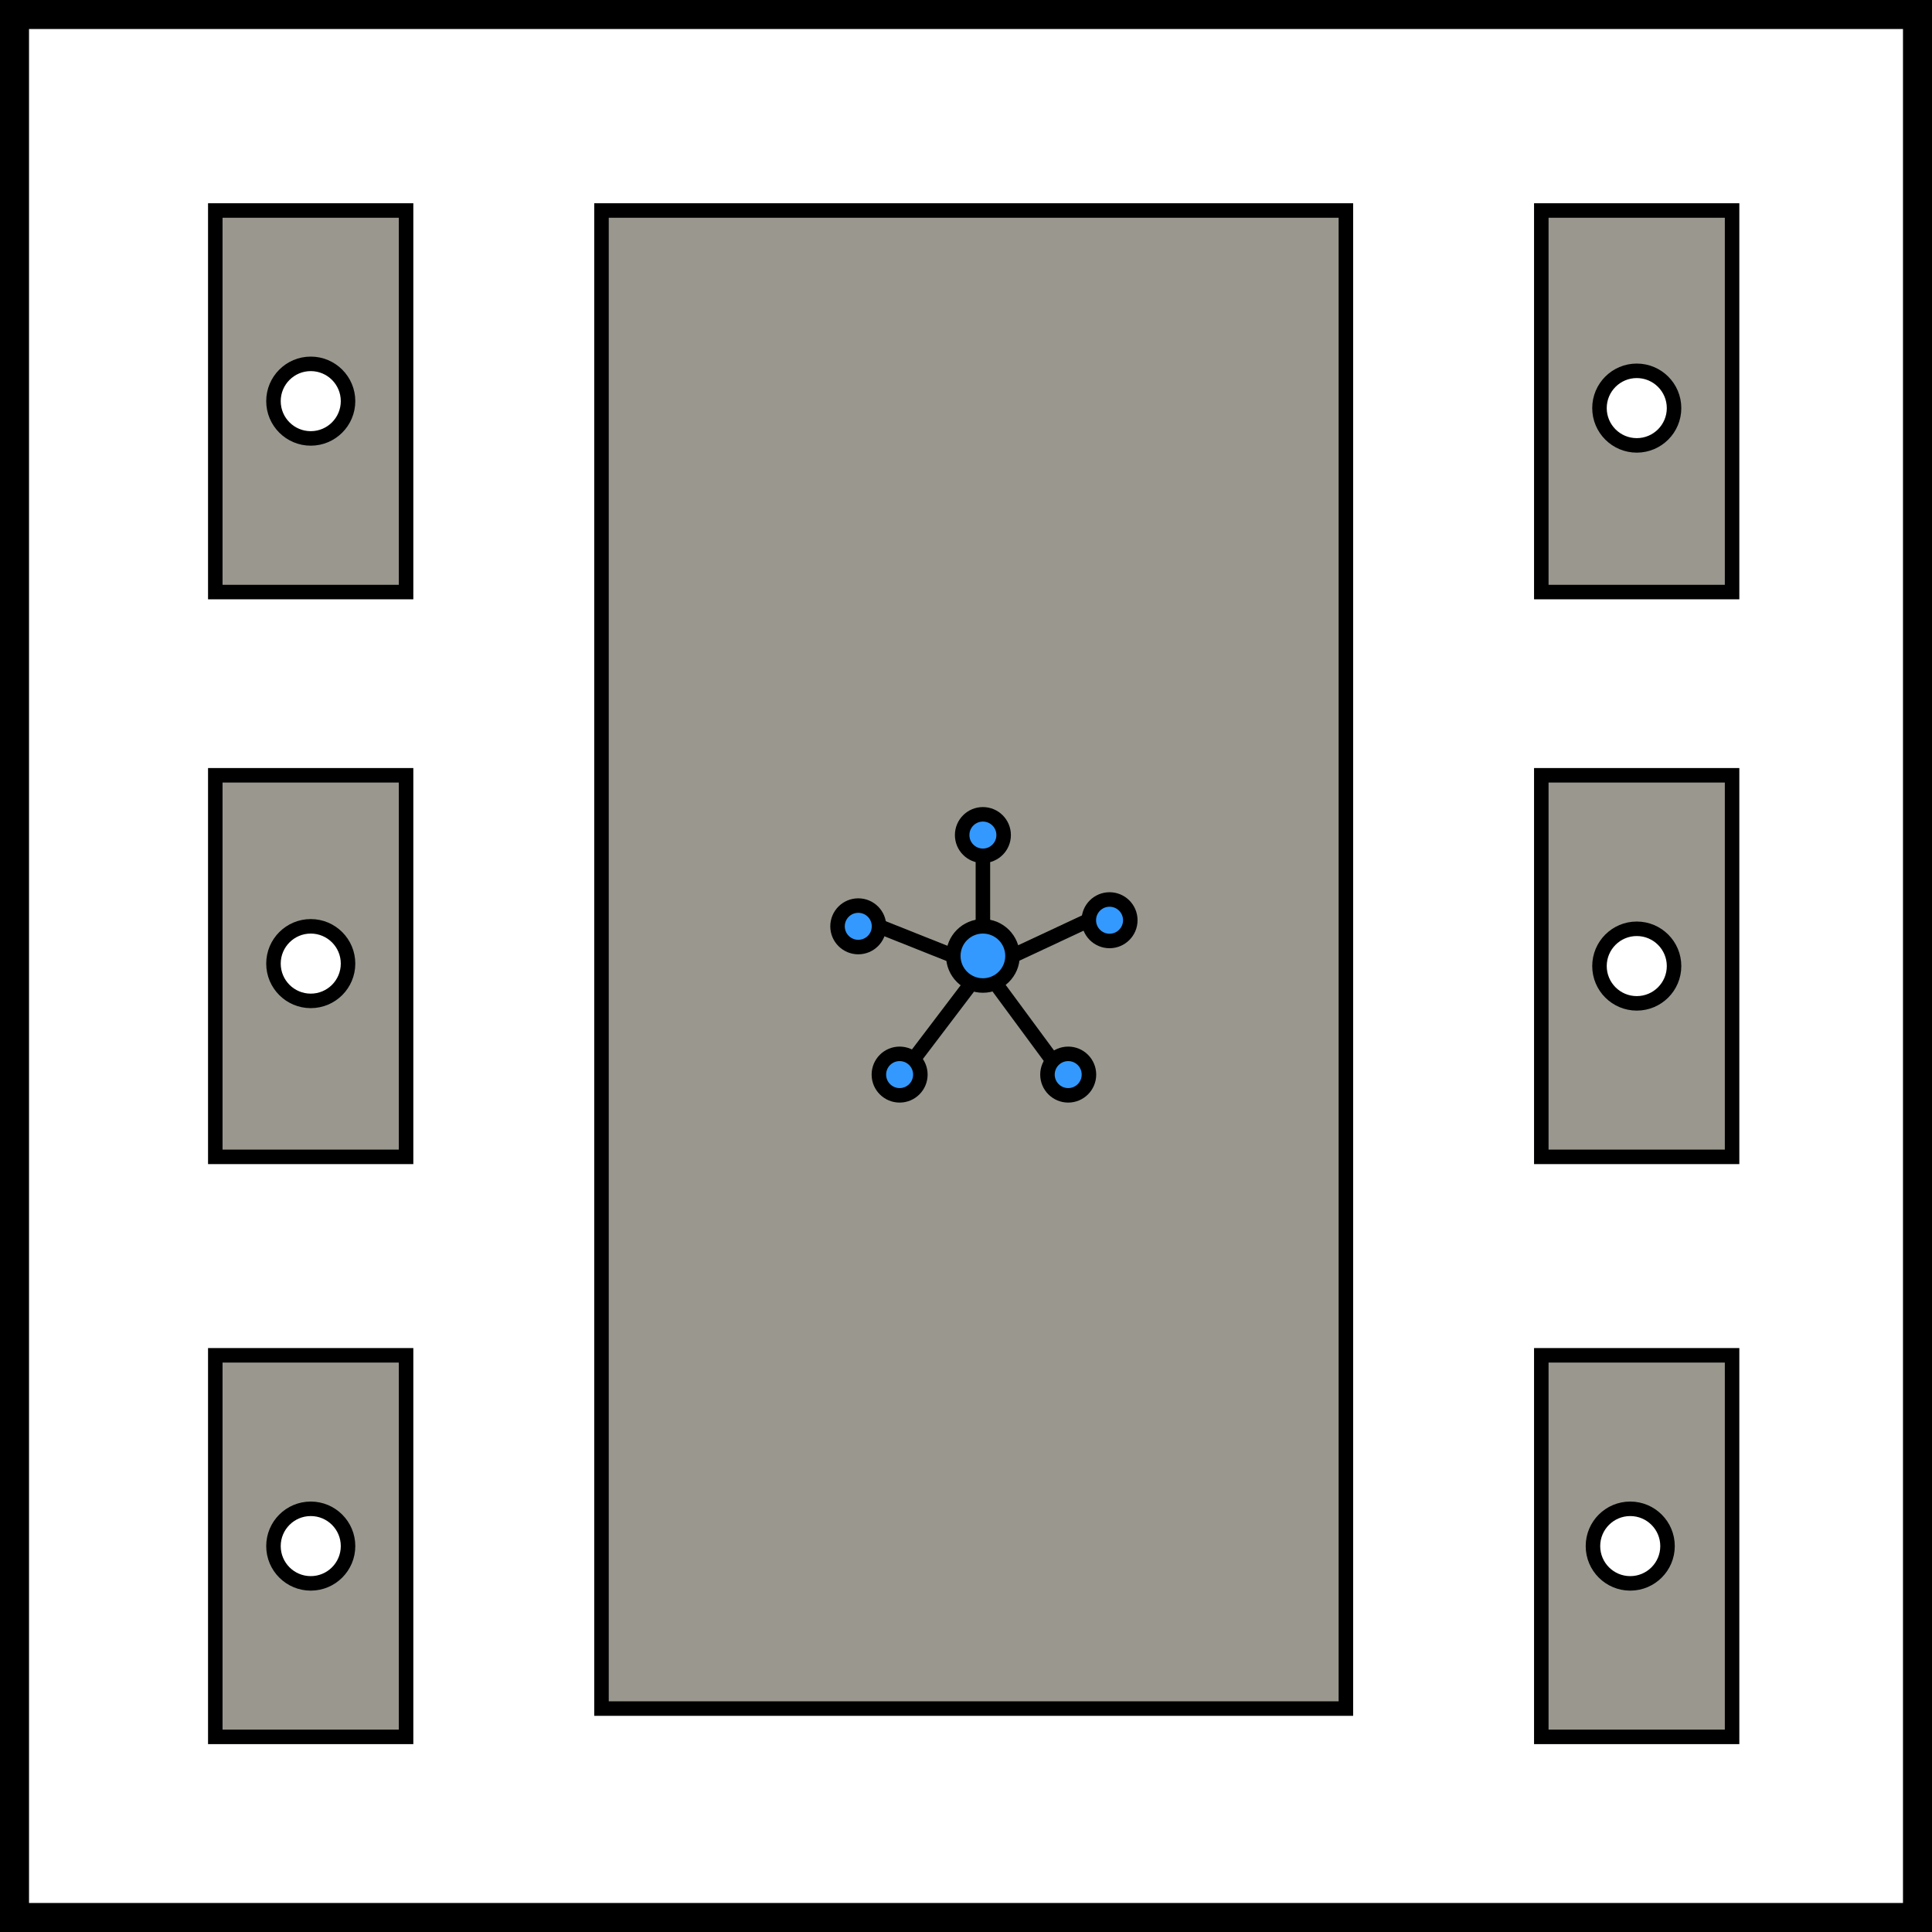
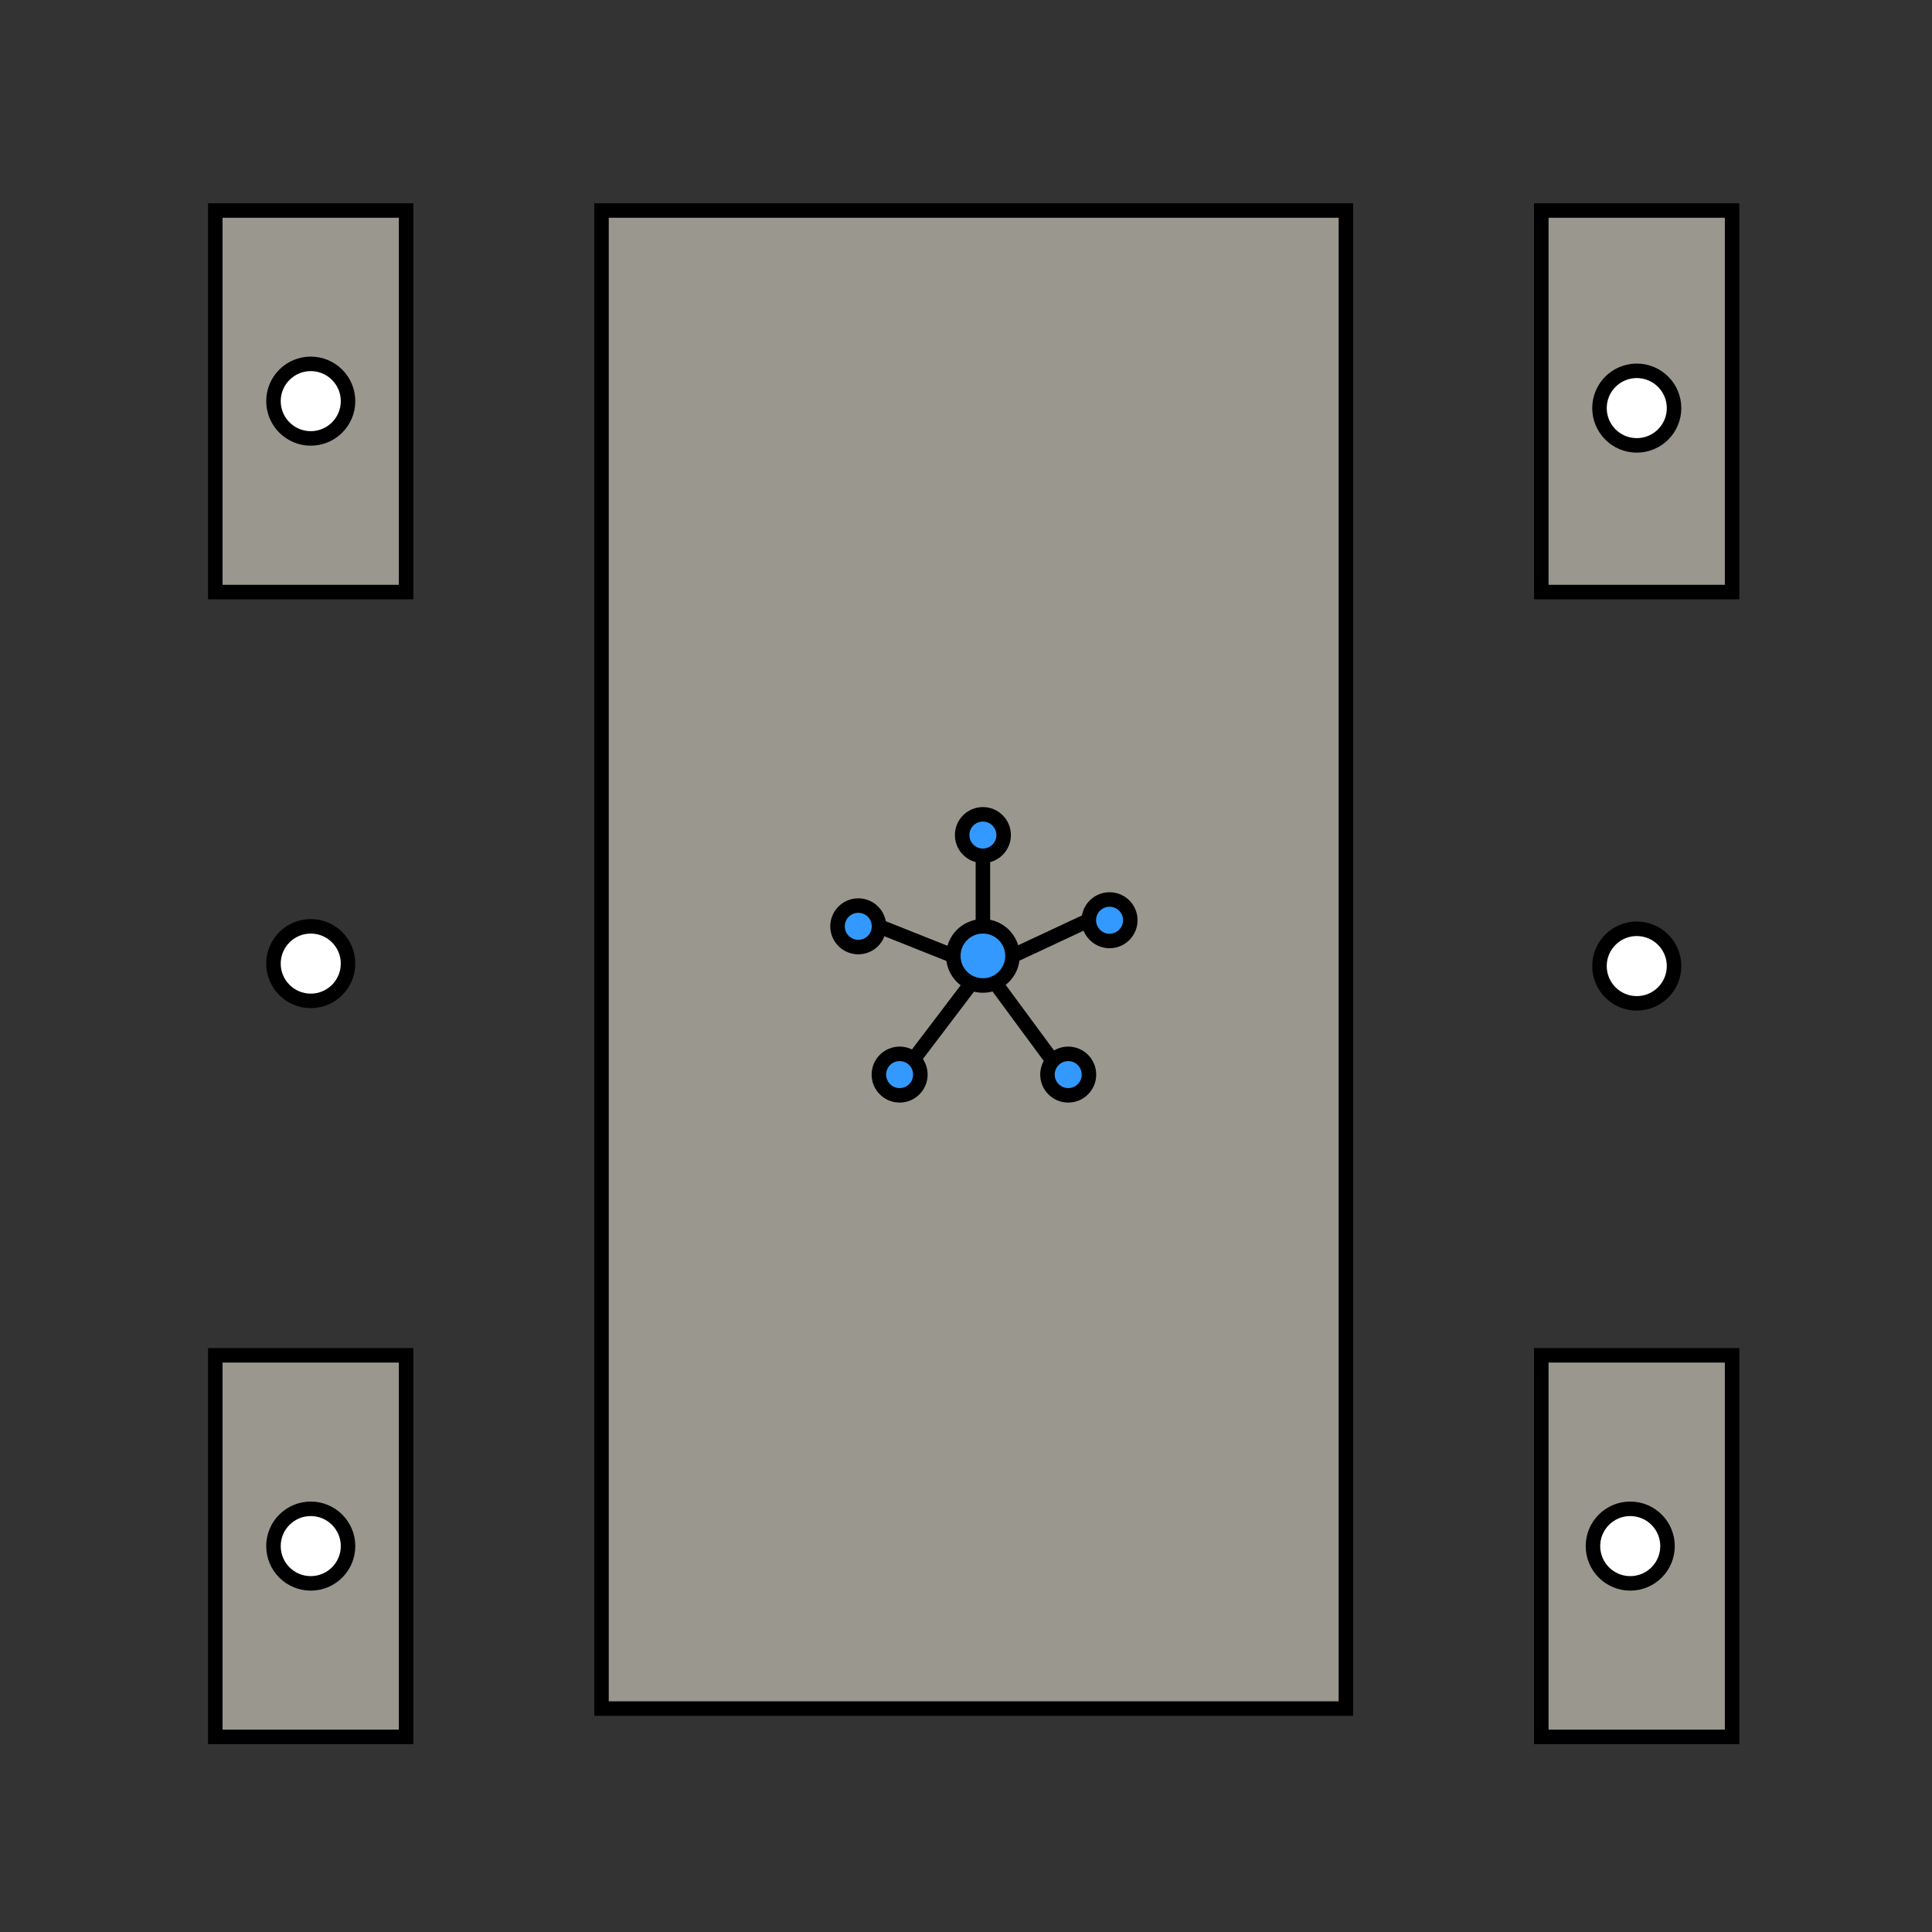
<svg xmlns="http://www.w3.org/2000/svg" viewBox="0 0 133.17 133.17">
  <rect x="0" y="0" width="133.17" height="133.17" fill="#333333" stroke="none" />
  <title>level_2_8</title>
  <g id="a977af35-3356-4fce-afcd-e7fad4c9764d" data-name="Слой 2">
    <g id="a6917002-2025-44b4-ac37-968d5d9f5a3d" data-name="Layer 1">
      <g>
-         <rect x="1" y="1" width="131.17" height="131.17" style="fill: #fff;stroke: #000;stroke-miterlimit: 10;stroke-width: 2px" />
        <rect x="14.84" y="14.51" width="13.15" height="26.3" style="fill: #9a988e;stroke: #000;stroke-miterlimit: 10" />
-         <rect x="14.84" y="53.44" width="13.15" height="26.3" style="fill: #9a988e;stroke: #000;stroke-miterlimit: 10" />
        <rect x="14.84" y="93.42" width="13.15" height="26.3" style="fill: #9a988e;stroke: #000;stroke-miterlimit: 10" />
        <rect x="106.24" y="14.51" width="13.15" height="26.3" style="fill: #9a988e;stroke: #000;stroke-miterlimit: 10" />
-         <rect x="106.24" y="53.44" width="13.15" height="26.3" style="fill: #9a988e;stroke: #000;stroke-miterlimit: 10" />
        <rect x="106.24" y="93.42" width="13.15" height="26.3" style="fill: #9a988e;stroke: #000;stroke-miterlimit: 10" />
        <circle cx="21.42" cy="27.65" r="2.57" style="fill: #fff;stroke: #000;stroke-miterlimit: 10" />
        <circle cx="21.42" cy="66.42" r="2.57" style="fill: #fff;stroke: #000;stroke-miterlimit: 10" />
        <circle cx="21.42" cy="106.57" r="2.57" style="fill: #fff;stroke: #000;stroke-miterlimit: 10" />
        <circle cx="112.37" cy="106.57" r="2.57" style="fill: #fff;stroke: #000;stroke-miterlimit: 10" />
        <circle cx="112.82" cy="66.59" r="2.57" style="fill: #fff;stroke: #000;stroke-miterlimit: 10" />
        <circle cx="112.82" cy="28.13" r="2.57" style="fill: #fff;stroke: #000;stroke-miterlimit: 10" />
        <rect x="41.46" y="14.51" width="51.31" height="103.26" style="fill: #9a988e;stroke: #000;stroke-miterlimit: 10" />
        <g>
          <circle cx="67.75" cy="65.89" r="2.04" style="fill: #39f;stroke: #000;stroke-miterlimit: 10" />
          <circle cx="76.48" cy="63.43" r="1.43" style="fill: #39f;stroke: #000;stroke-miterlimit: 10" />
          <circle cx="73.63" cy="74.07" r="1.43" style="fill: #39f;stroke: #000;stroke-miterlimit: 10" />
          <circle cx="62.01" cy="74.07" r="1.43" style="fill: #39f;stroke: #000;stroke-miterlimit: 10" />
          <circle cx="59.16" cy="63.85" r="1.43" style="fill: #39f;stroke: #000;stroke-miterlimit: 10" />
          <circle cx="67.75" cy="57.56" r="1.43" style="fill: #39f;stroke: #000;stroke-miterlimit: 10" />
          <line x1="67.75" y1="63.85" x2="67.75" y2="58.99" style="fill: #9a988e;stroke: #000;stroke-miterlimit: 10" />
          <line x1="65.71" y1="65.89" x2="60.59" y2="63.85" style="fill: #9a988e;stroke: #000;stroke-miterlimit: 10" />
          <line x1="66.96" y1="67.76" x2="62.77" y2="73.28" style="fill: #9a988e;stroke: #000;stroke-miterlimit: 10" />
          <line x1="68.59" y1="67.74" x2="72.72" y2="73.34" style="fill: #9a988e;stroke: #000;stroke-miterlimit: 10" />
          <line x1="69.79" y1="65.89" x2="75.05" y2="63.43" style="fill: #9a988e;stroke: #000;stroke-miterlimit: 10" />
        </g>
      </g>
    </g>
  </g>
</svg>